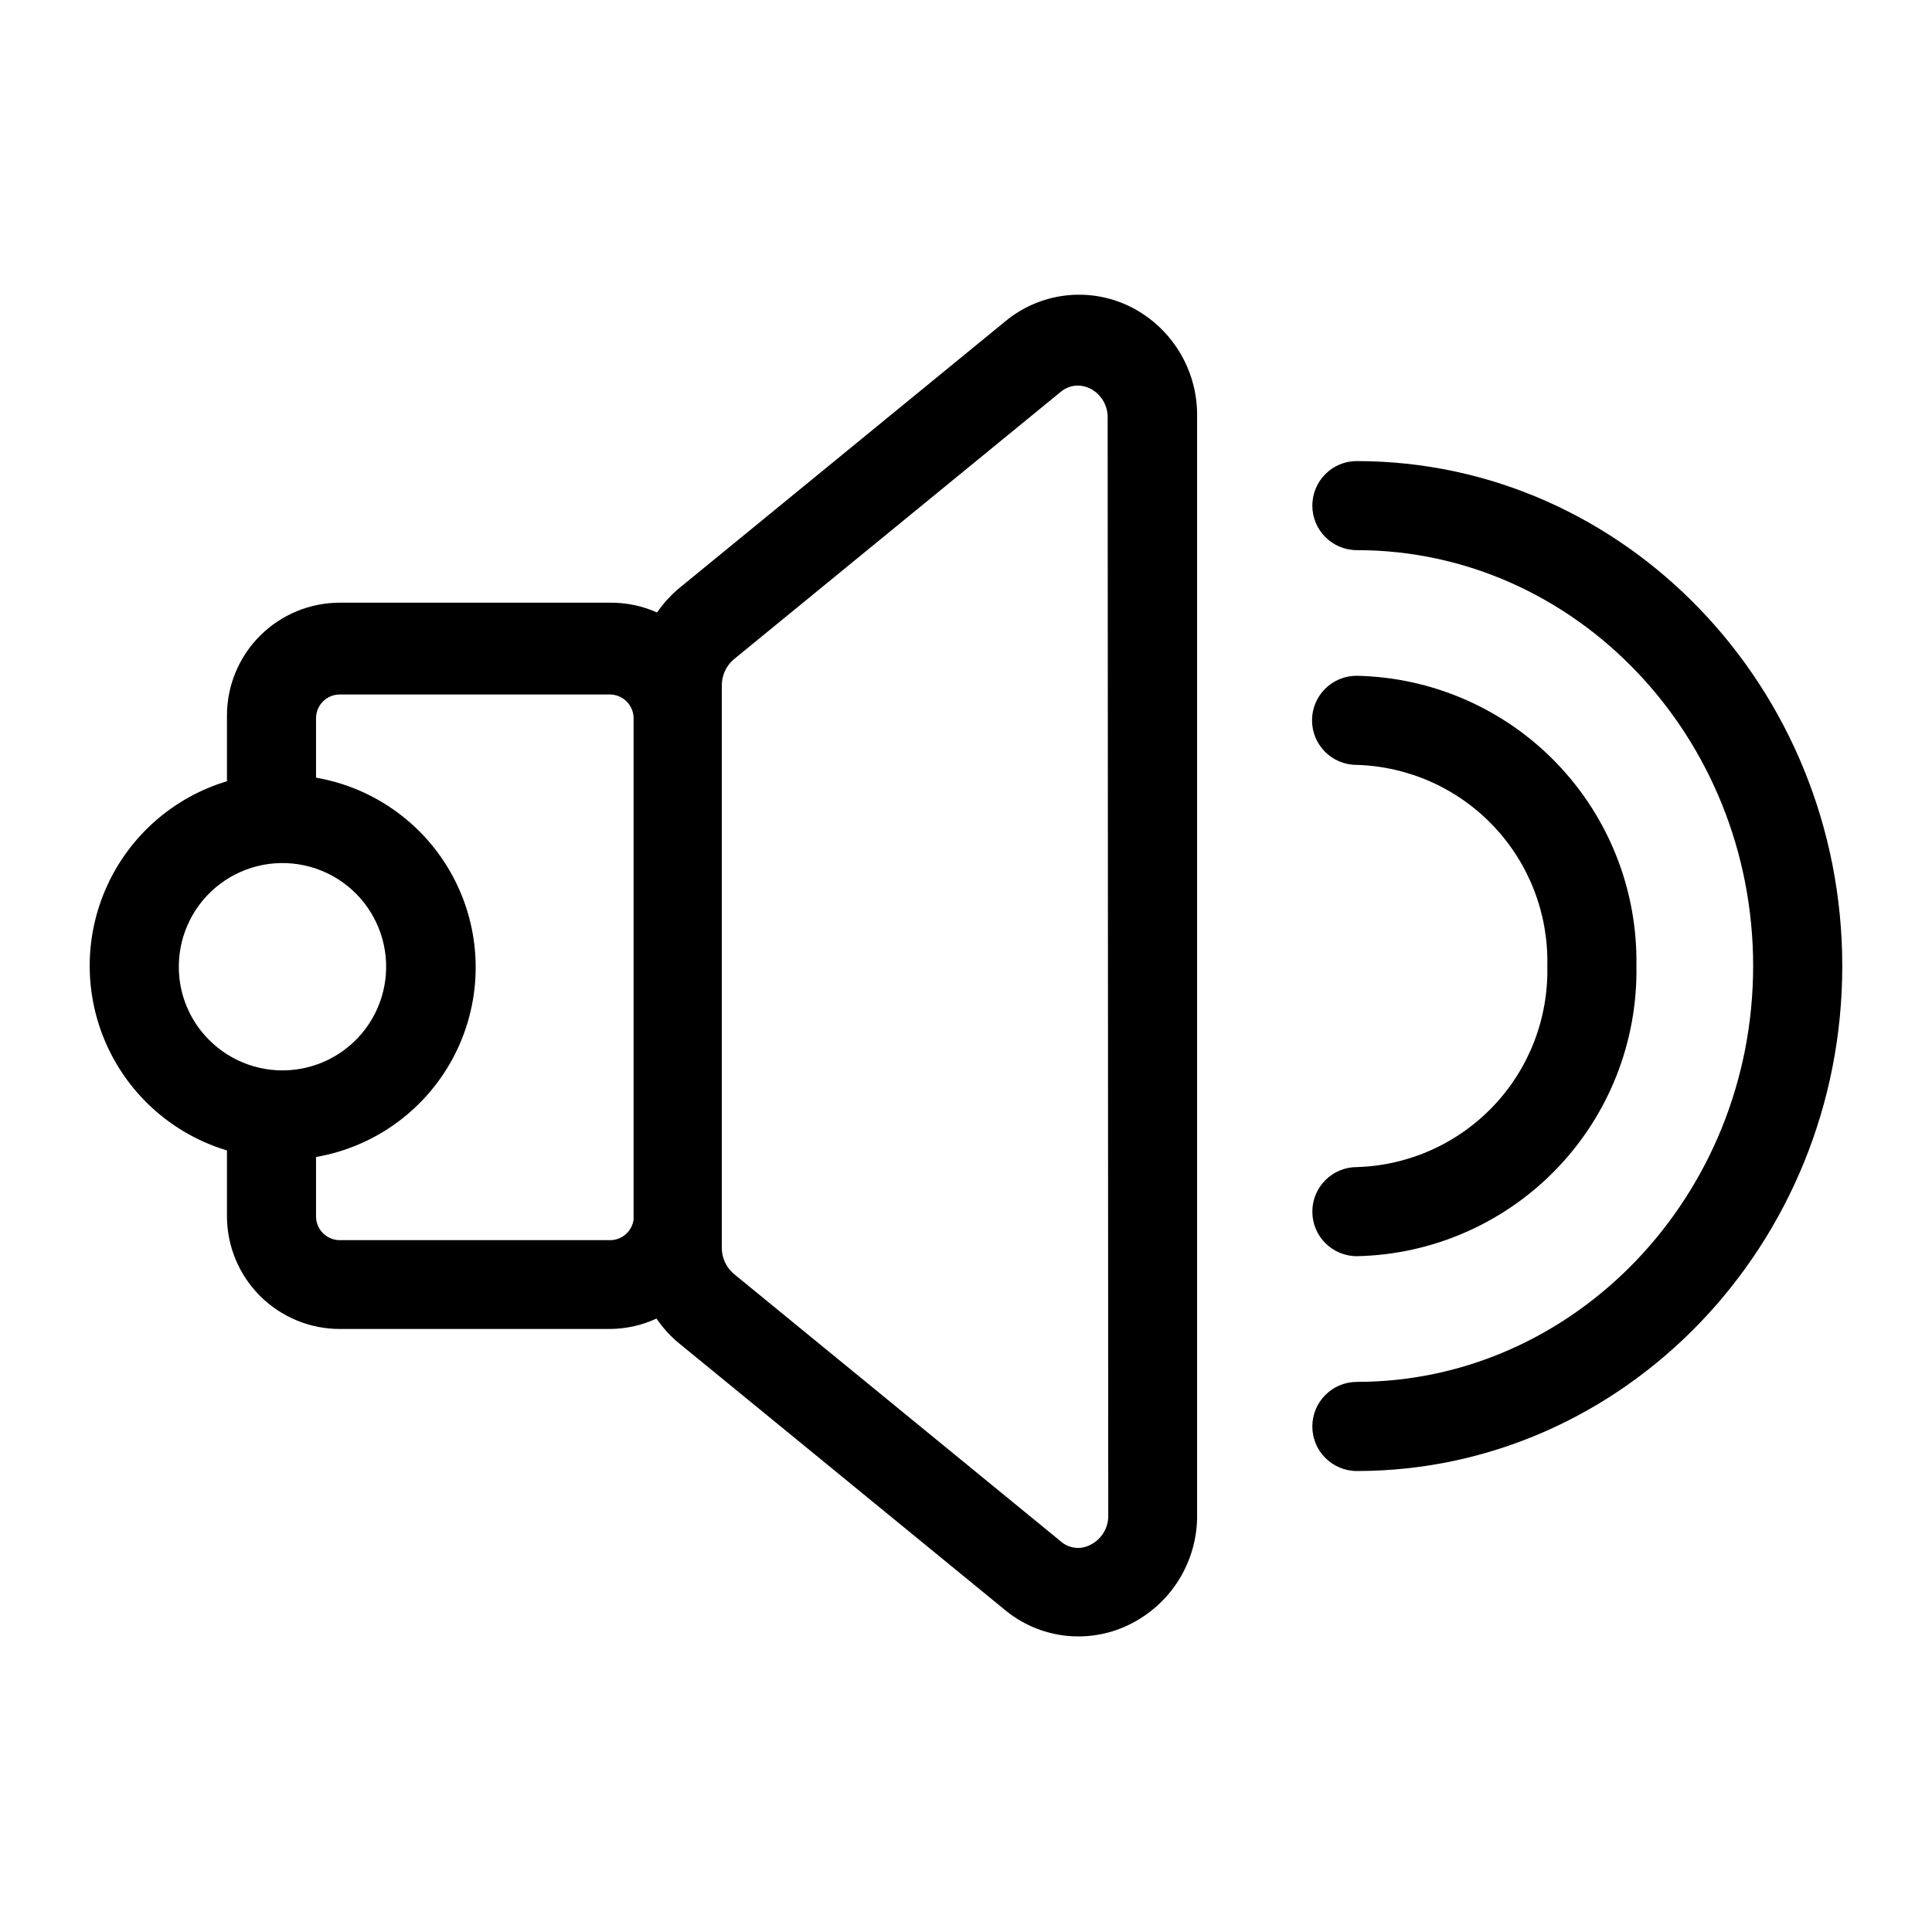
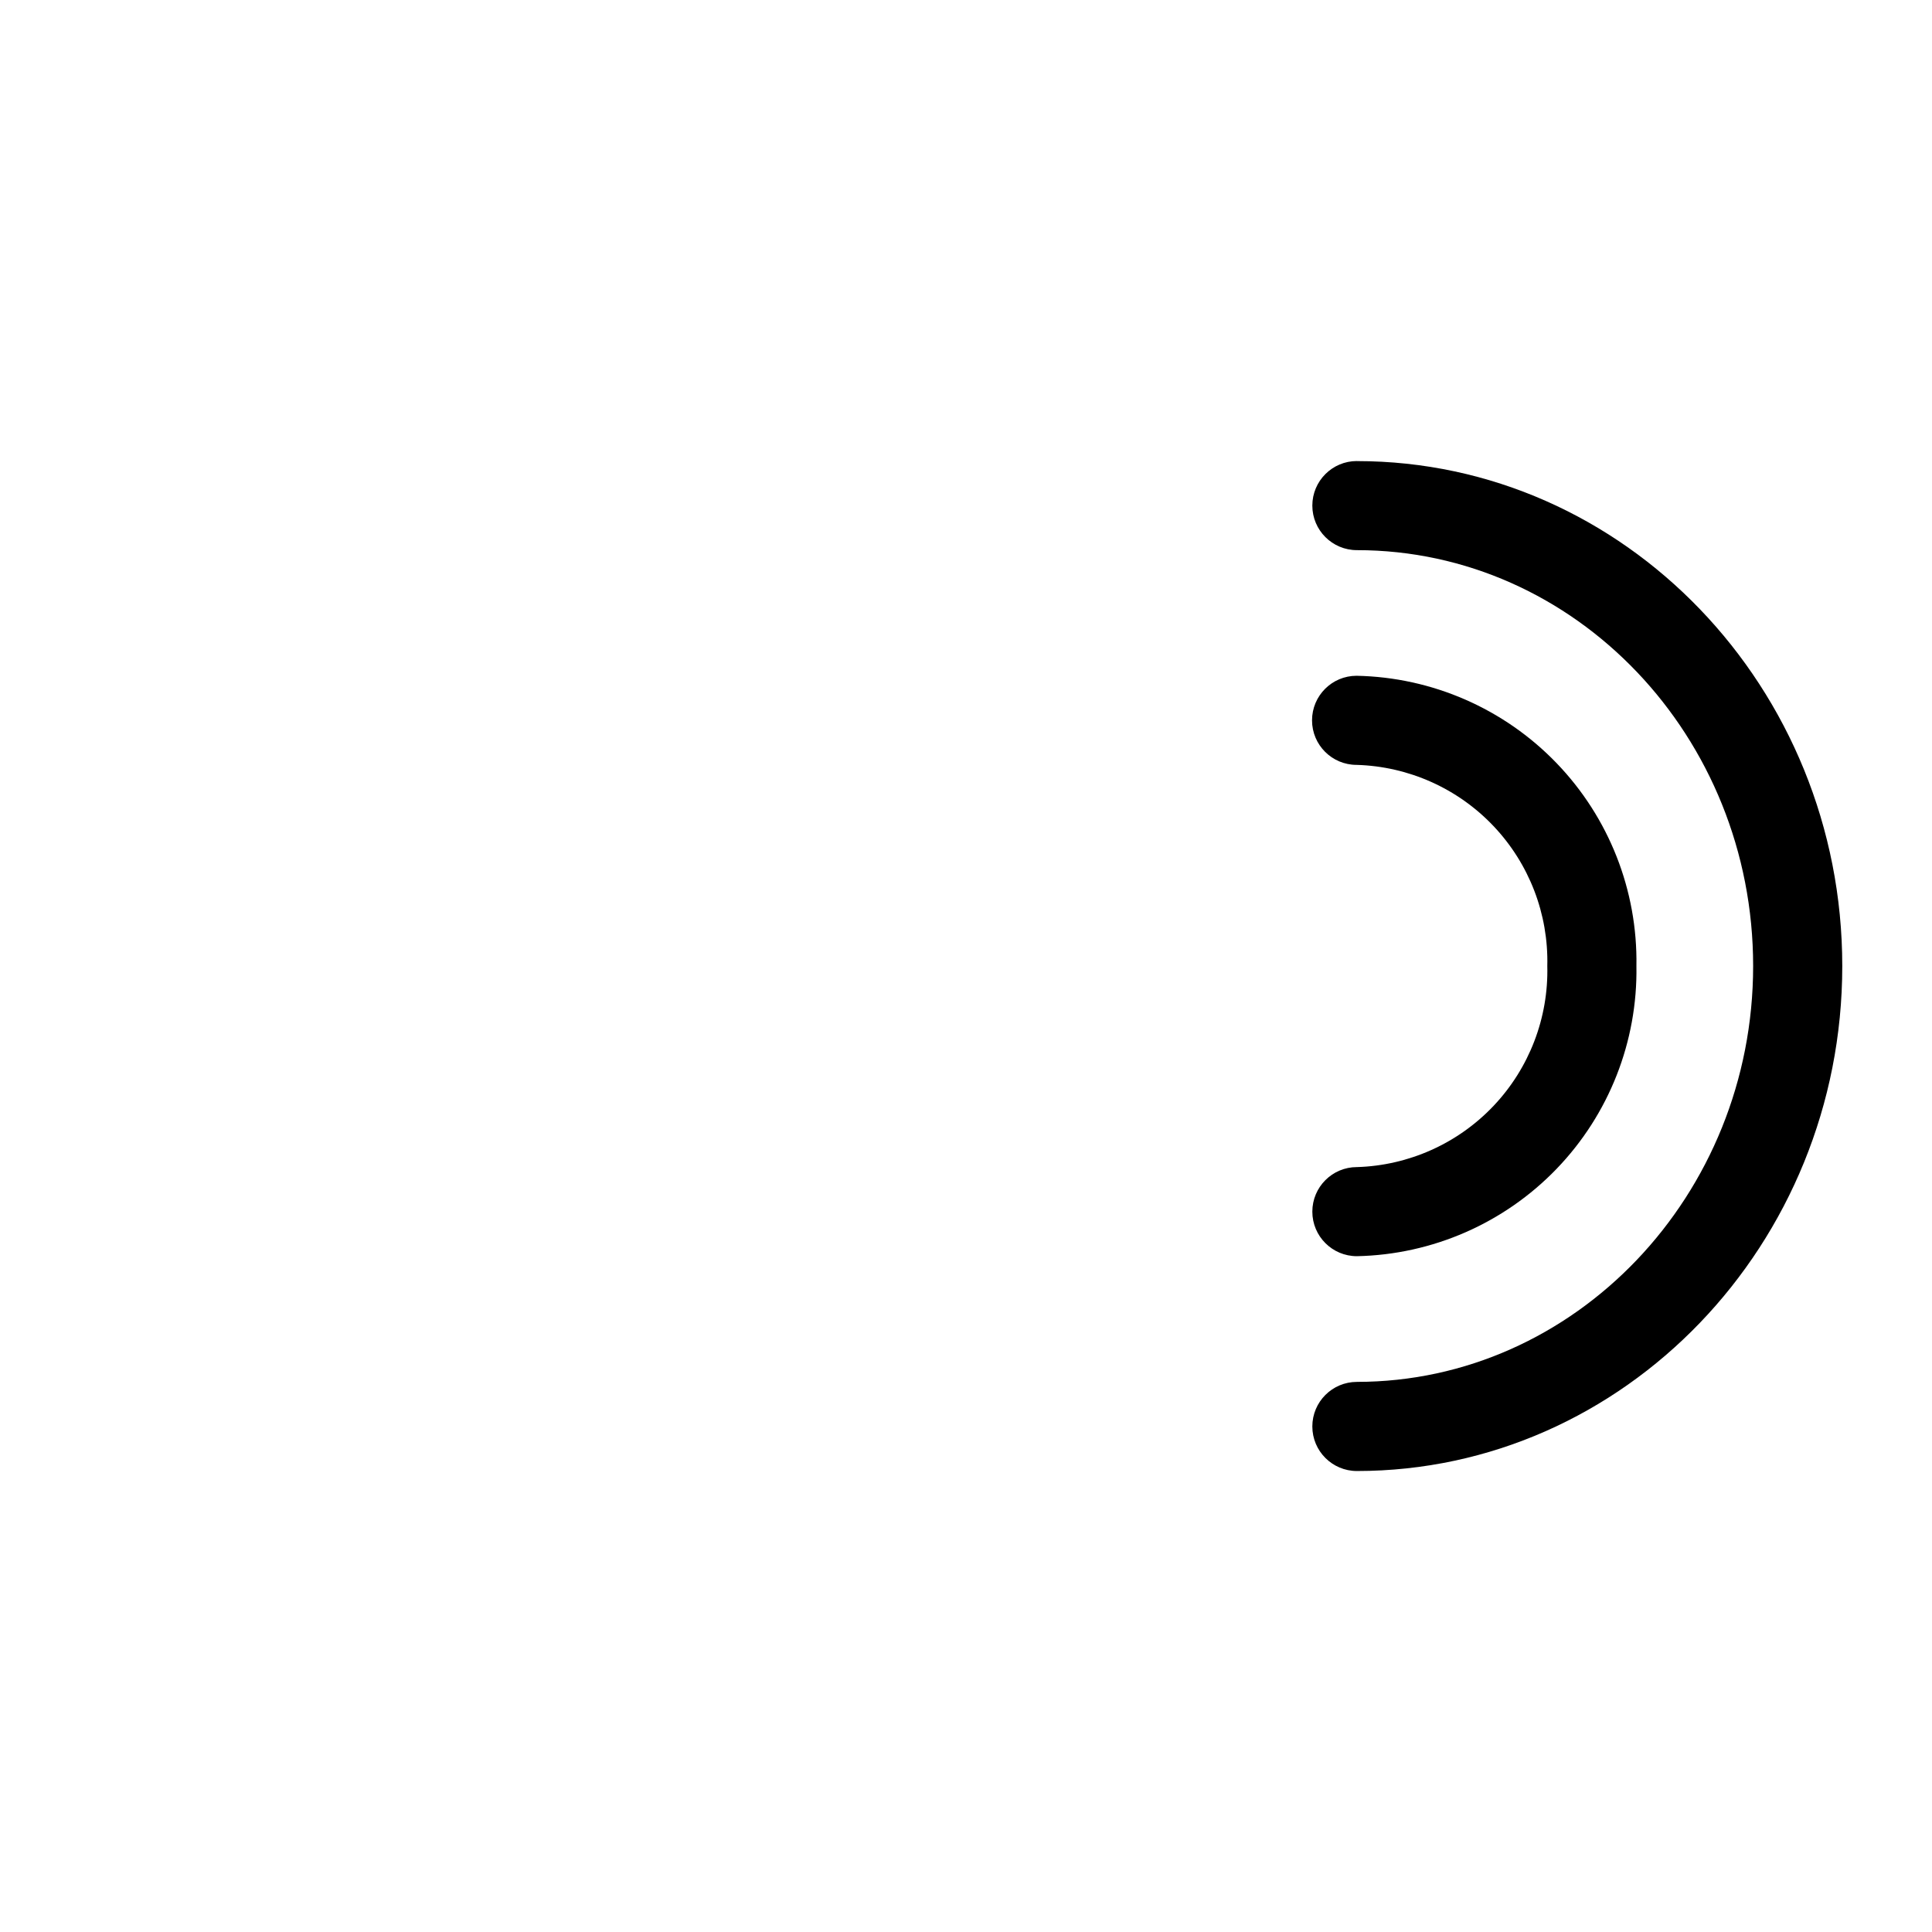
<svg xmlns="http://www.w3.org/2000/svg" fill="#000000" width="800px" height="800px" version="1.1" viewBox="144 144 512 512">
  <g>
-     <path d="m443.14 225.08c-5.277-2.516-11.168-3.469-16.973-2.742-5.801 0.727-11.277 3.098-15.773 6.836l-86.594 70.848c-2.16 1.84-4.066 3.957-5.668 6.297-3.957-1.773-8.258-2.66-12.594-2.598h-71.48c-7.934 0-15.539 3.152-21.152 8.762-5.609 5.609-8.762 13.219-8.762 21.152v17.398c-14.113 4.246-25.707 14.379-31.801 27.801-6.098 13.422-6.098 28.824 0 42.246 6.094 13.422 17.688 23.555 31.801 27.801v17.398c0 7.934 3.152 15.543 8.762 21.152 5.613 5.609 13.219 8.762 21.152 8.762h71.48c4.297-0.012 8.539-0.949 12.438-2.758 1.598 2.348 3.504 4.465 5.668 6.301l86.594 70.848h-0.004c4.496 3.746 9.969 6.125 15.773 6.852 5.809 0.723 11.699-0.234 16.977-2.758 5.531-2.637 10.195-6.801 13.434-12.008 3.234-5.203 4.91-11.227 4.828-17.355v-291.27c0.023-6.043-1.664-11.973-4.867-17.098-3.207-5.129-7.793-9.242-13.238-11.871zm-251.75 174.92c0.059-8.547 4.09-16.574 10.906-21.727 6.82-5.152 15.645-6.84 23.879-4.562 8.238 2.273 14.945 8.25 18.152 16.172 3.207 7.918 2.547 16.879-1.789 24.242-4.332 7.363-11.848 12.293-20.328 13.336-8.48 1.039-16.961-1.922-22.949-8.02-5.106-5.176-7.941-12.172-7.871-19.441zm114.14 72.656h-71.48c-3.477 0-6.297-2.82-6.297-6.297v-15.742c15.922-2.758 29.594-12.895 36.859-27.324 7.266-14.43 7.266-31.449 0-45.879-7.266-14.434-20.938-24.566-36.859-27.324v-15.742c0-3.481 2.82-6.301 6.297-6.301h71.48c3.445-0.043 6.289 2.695 6.375 6.141v133.04c-0.438 3.164-3.18 5.5-6.375 5.43zm132.17 72.895c0.082 3.34-1.797 6.422-4.805 7.875-2.578 1.344-5.723 0.934-7.871-1.023l-86.594-70.848v-0.004c-2.035-1.75-3.188-4.316-3.148-7.004v-148.78c-0.039-2.688 1.113-5.254 3.148-7.008l86.594-70.848c1.27-1.098 2.887-1.715 4.566-1.73 1.09 0 2.164 0.242 3.148 0.707 3.008 1.453 4.887 4.535 4.801 7.871z" />
    <path d="m503.59 453.29c-6.519 0-11.809 5.285-11.809 11.809 0 6.519 5.289 11.805 11.809 11.805 20.012-0.41 39.039-8.738 52.926-23.152 13.883-14.414 21.488-33.746 21.152-53.754 0.336-20.027-7.281-39.367-21.184-53.785-13.898-14.414-32.949-22.734-52.973-23.125-6.519 0-11.809 5.285-11.809 11.809 0 6.519 5.289 11.805 11.809 11.805 13.762 0.395 26.805 6.223 36.277 16.211 9.473 9.988 14.602 23.324 14.262 37.086 0.34 13.746-4.777 27.07-14.234 37.059-9.457 9.984-22.48 15.82-36.227 16.234z" />
    <path d="m503.59 266.18c-6.519 0-11.809 5.285-11.809 11.805 0 6.523 5.289 11.809 11.809 11.809 57.938 0 105.01 49.438 105.01 110.21 0 60.773-47.23 110.21-105.01 110.21v0.004c-6.519 0-11.809 5.285-11.809 11.809 0 6.519 5.289 11.809 11.809 11.809 70.848 0 128.63-60.062 128.63-133.82s-57.703-133.82-128.63-133.82z" />
  </g>
</svg>